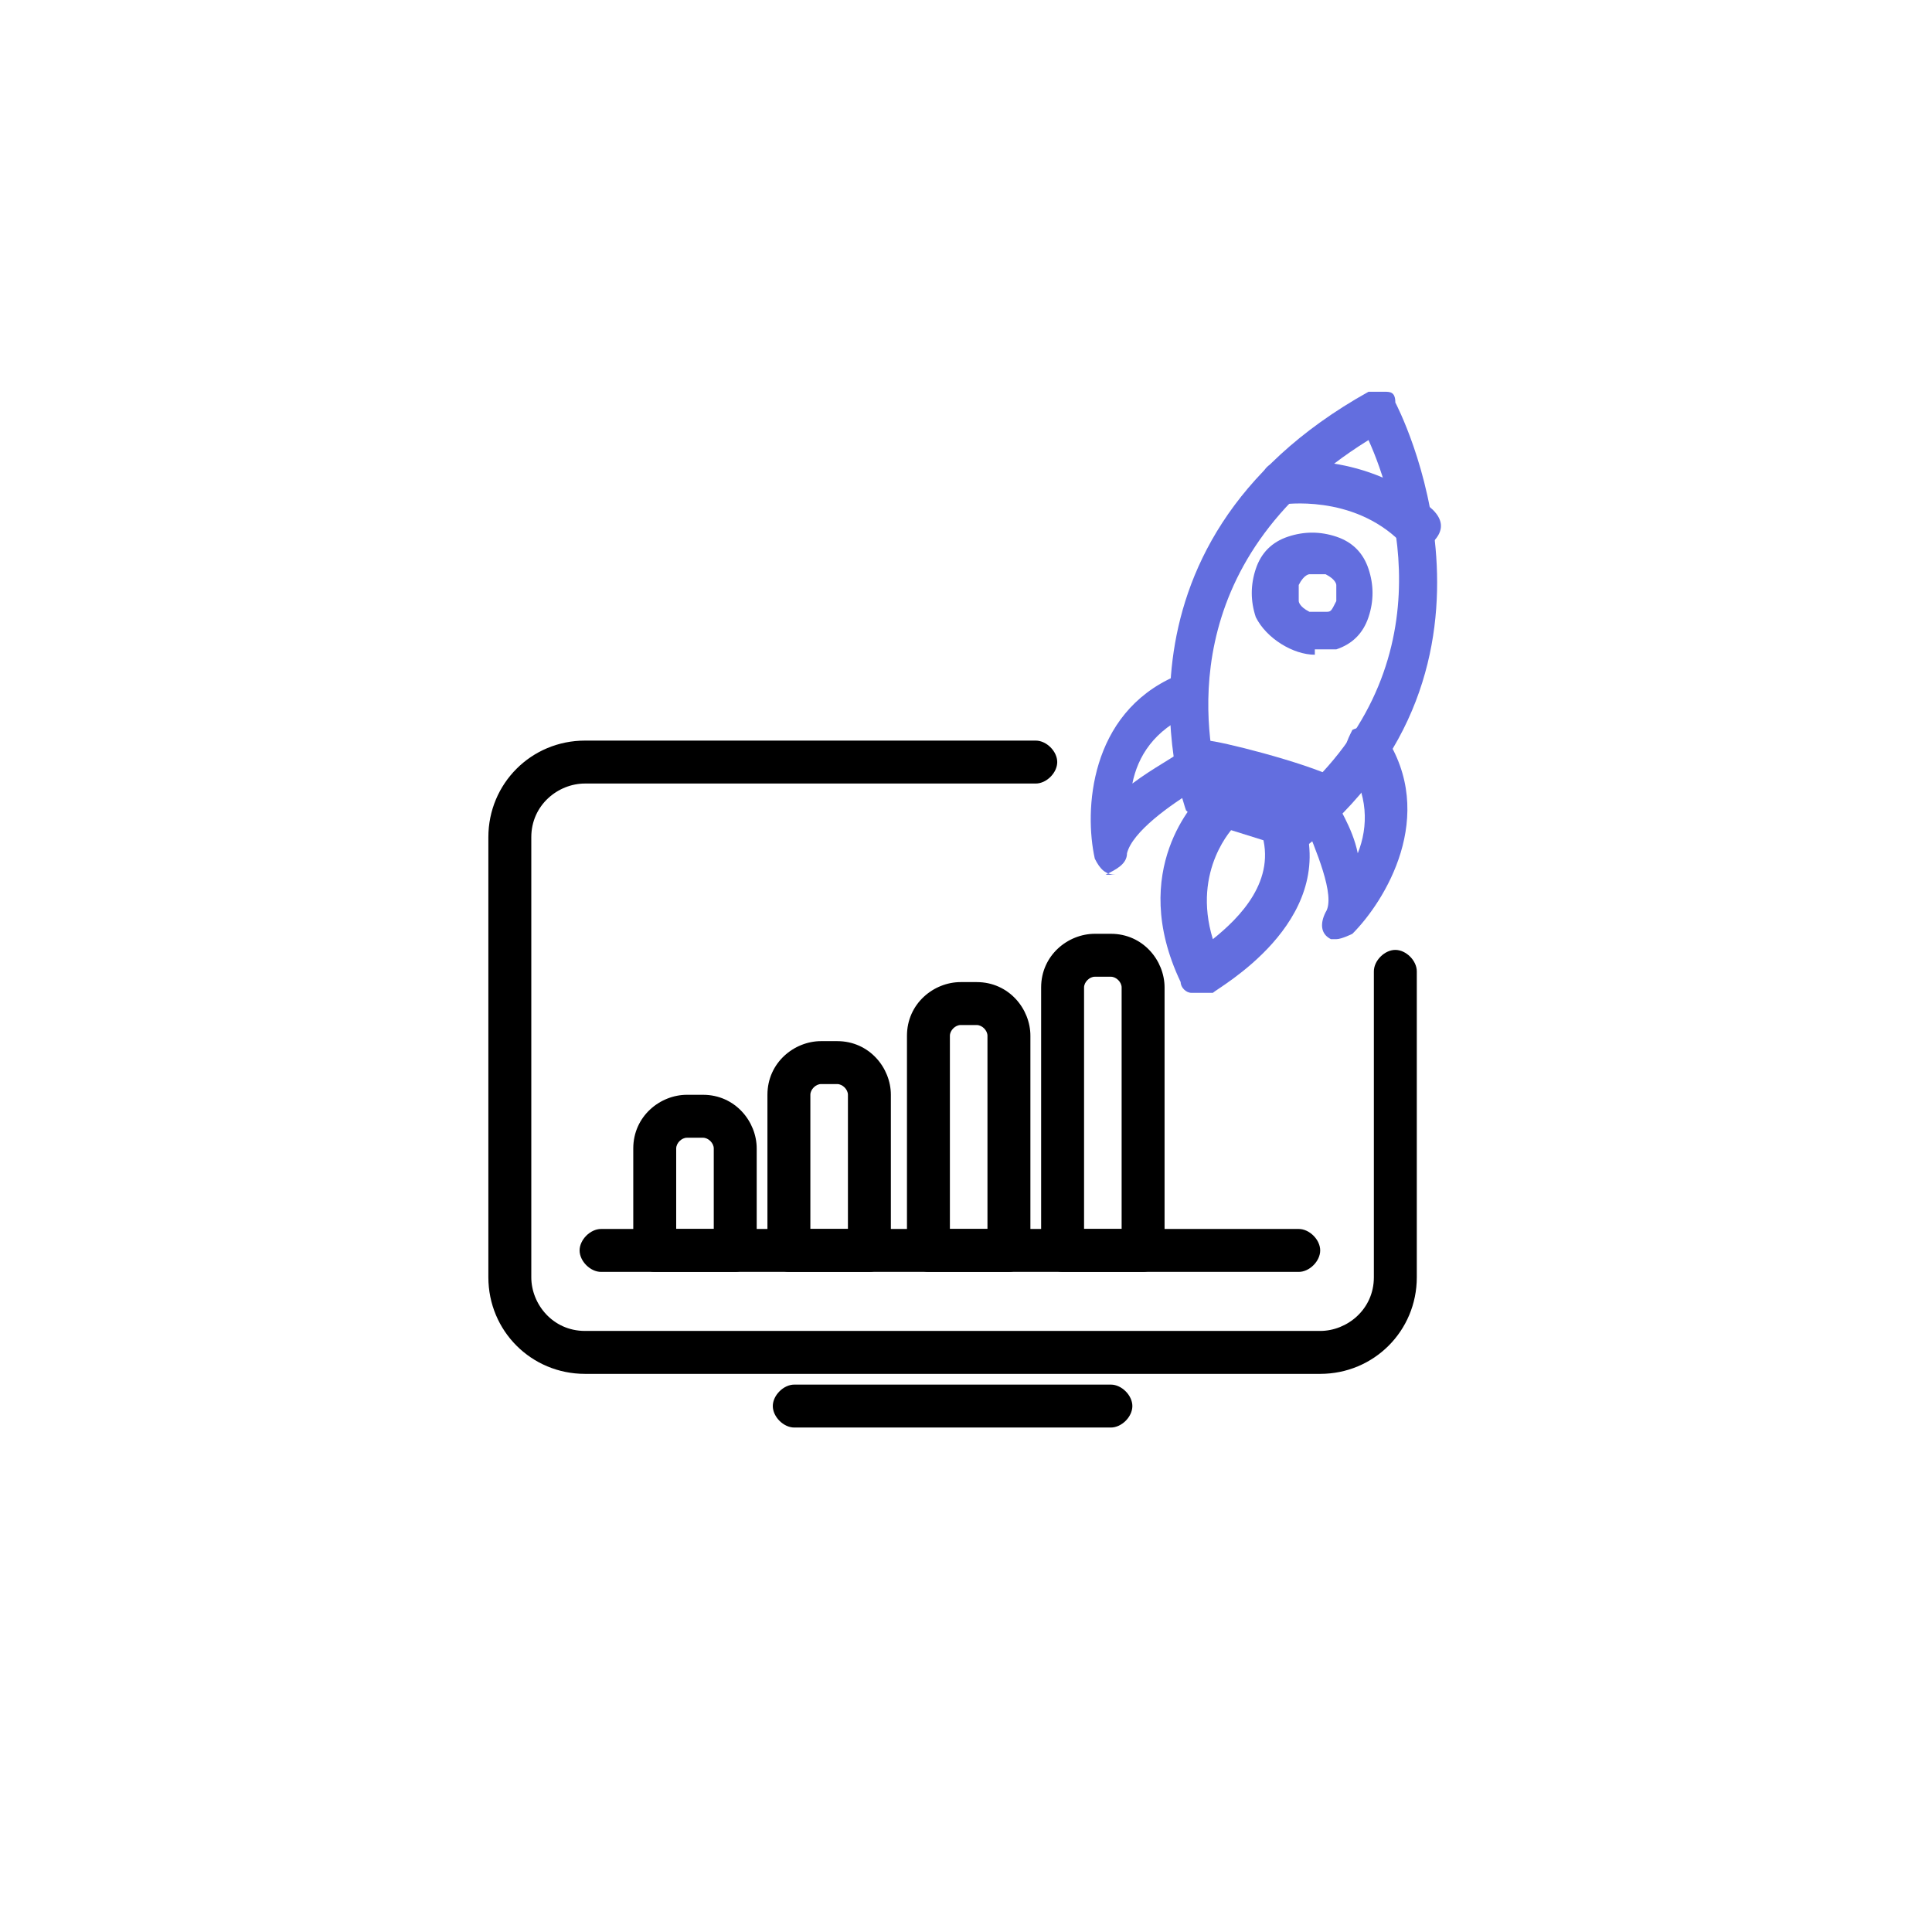
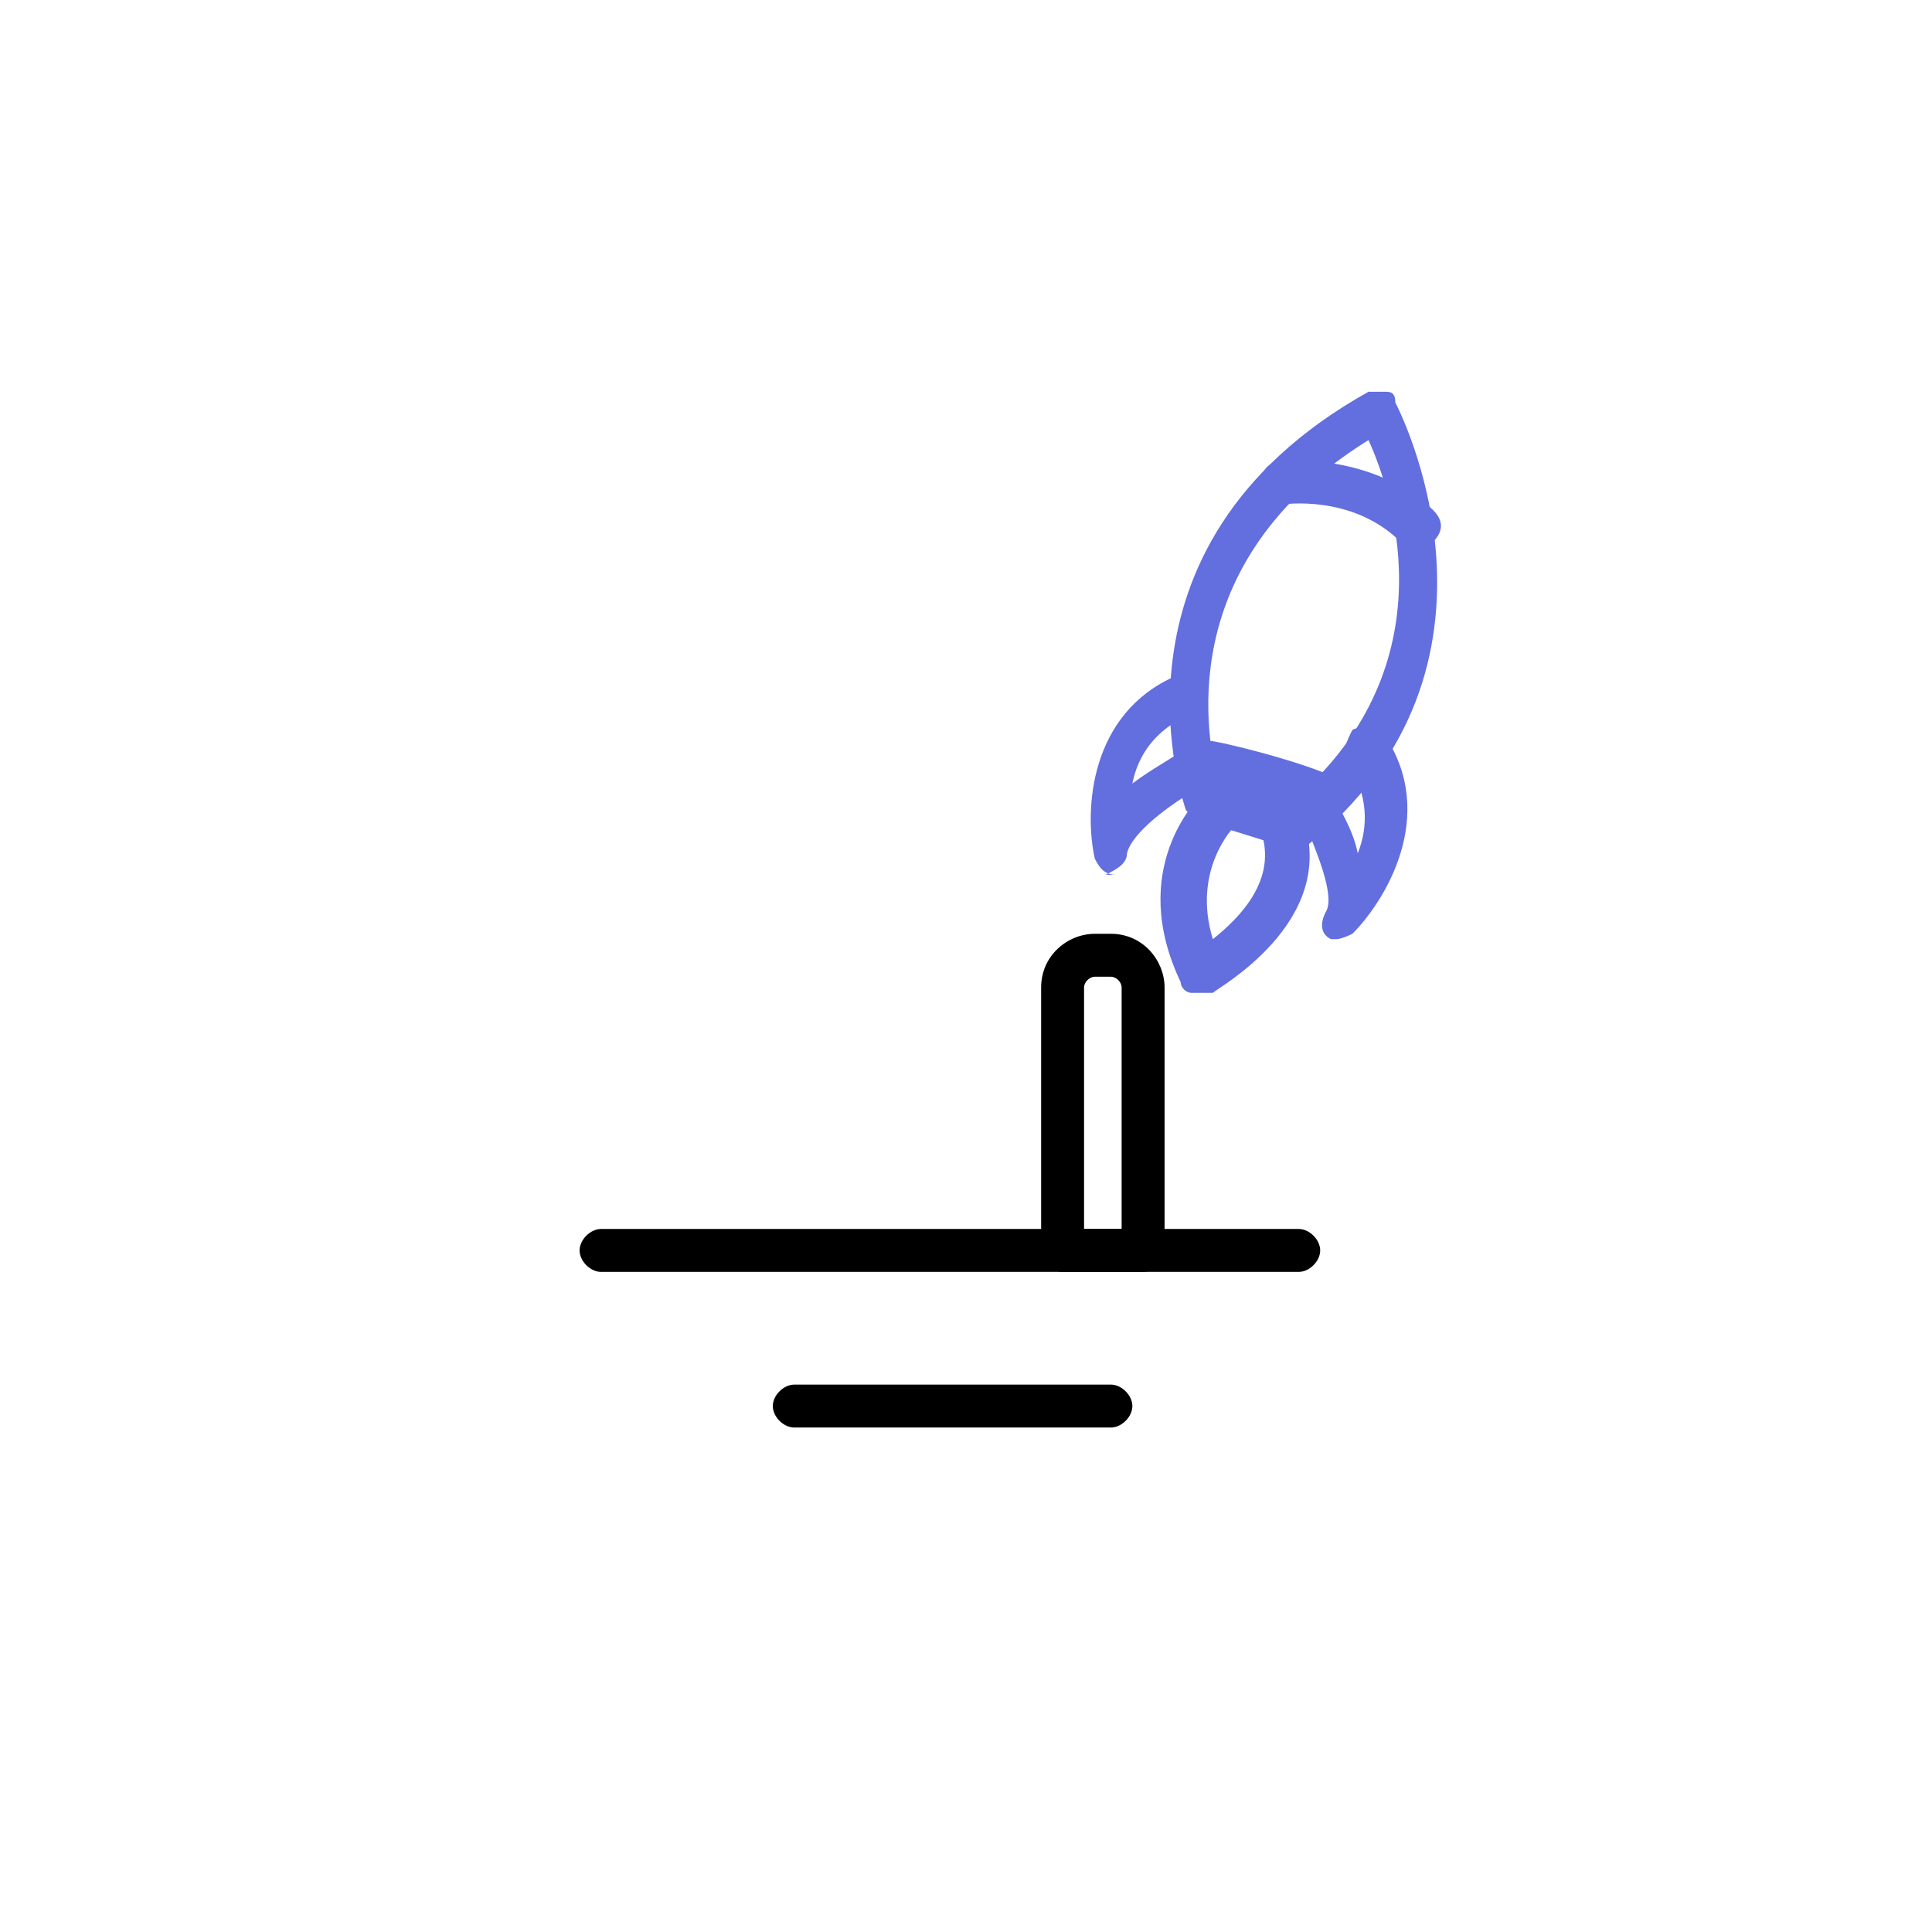
<svg xmlns="http://www.w3.org/2000/svg" id="Layer_1" viewBox="0 0 36 36">
  <defs>
    <style>      .st0 {        fill: #636edf;      }    </style>
  </defs>
-   <path d="M24.6,25.6h-13.7c-1,0-1.8-.8-1.8-1.8v-8.2c0-1,.8-1.8,1.8-1.8h8.4c.2,0,.4.2.4.4s-.2.4-.4.4h-8.4c-.5,0-1,.4-1,1v8.2c0,.5.4,1,1,1h13.7c.5,0,1-.4,1-1v-5.7c0-.2.2-.4.4-.4s.4.2.4.4v5.7c0,1-.8,1.8-1.8,1.8Z" />
  <g>
    <path d="M21.3,23.7h-1.5c-.2,0-.4-.2-.4-.4v-4.9c0-.6.5-1,1-1h.3c.6,0,1,.5,1,1v4.9c0,.2-.2.4-.4.4ZM20.2,22.9h.7v-4.5c0-.1-.1-.2-.2-.2h-.3c-.1,0-.2.1-.2.2v4.5Z" />
-     <path d="M18.8,23.7h-1.5c-.2,0-.4-.2-.4-.4v-4c0-.6.5-1,1-1h.3c.6,0,1,.5,1,1v4c0,.2-.2.4-.4.4ZM17.7,22.9h.7v-3.6c0-.1-.1-.2-.2-.2h-.3c-.1,0-.2.1-.2.2v3.6Z" />
-     <path d="M16.2,23.7h-1.5c-.2,0-.4-.2-.4-.4v-2.9c0-.6.5-1,1-1h.3c.6,0,1,.5,1,1v2.9c0,.2-.2.4-.4.4ZM15.1,22.9h.7v-2.5c0-.1-.1-.2-.2-.2h-.3c-.1,0-.2.1-.2.2v2.5Z" />
-     <path d="M13.7,23.7h-1.5c-.2,0-.4-.2-.4-.4v-1.9c0-.6.5-1,1-1h.3c.6,0,1,.5,1,1v1.9c0,.2-.2.4-.4.4ZM12.6,22.9h.7v-1.5c0-.1-.1-.2-.2-.2h-.3c-.1,0-.2.1-.2.2v1.5Z" />
    <path d="M24.2,23.7h-13c-.2,0-.4-.2-.4-.4s.2-.4.4-.4h13c.2,0,.4.2.4.4s-.2.4-.4.4Z" />
  </g>
  <g>
    <path class="st0" d="M22.3,18.5s0,0-.1,0c-.1,0-.2-.1-.2-.2-1-2.1.3-3.4.4-3.5.2-.2.4-.1.6,0,.2.2.1.4,0,.6h0s-.8.8-.4,2.1c.5-.4,1.2-1.1.9-2,0-.2,0-.4.3-.5.2,0,.4,0,.5.3.6,1.9-1.6,3.1-1.7,3.2,0,0-.1,0-.2,0Z" />
    <path class="st0" d="M24.1,15.8s0,0-.1,0l-1.6-.5c-.1,0-.2-.1-.3-.2,0,0-1.8-4.9,3.4-7.8,0,0,.2,0,.3,0s.2,0,.2.2c0,0,2.6,4.9-1.7,8.3,0,0-.2,0-.3,0ZM22.8,14.6l1.2.4c3-2.5,2-5.7,1.5-6.8-3.7,2.3-3,5.6-2.8,6.4Z" />
    <path class="st0" d="M26.4,10.2c0,0-.2,0-.3-.1-.9-.9-2.2-.7-2.2-.7-.2,0-.4-.1-.4-.4,0-.2.1-.4.4-.4,0,0,1.6-.2,2.8.9.2.2.2.4,0,.6,0,0-.2.1-.3.1Z" />
    <path class="st0" d="M24.6,15.2c0,0-.1,0-.2,0-.3-.2-1.5-.5-2.1-.6-.2,0-.4-.2-.3-.5s.3-.4.5-.3c.2,0,1.8.4,2.4.7.2.1.2.4.1.6,0,.1-.2.2-.3.2Z" />
-     <path class="st0" d="M24.5,12.2c-.4,0-.9-.3-1.1-.7-.1-.3-.1-.6,0-.9.1-.3.3-.5.6-.6.3-.1.6-.1.9,0,.3.1.5.3.6.6.1.3.1.6,0,.9s-.3.5-.6.6c-.1,0-.3,0-.4,0ZM24.5,10.7s0,0-.1,0c0,0-.1,0-.2.2,0,0,0,.2,0,.3,0,0,0,.1.2.2,0,0,.2,0,.3,0s.1,0,.2-.2c0,0,0-.2,0-.3,0,0,0,0,0,0,0,0,0-.1-.2-.2,0,0,0,0-.1,0Z" />
    <path class="st0" d="M25,17.5c0,0-.2,0-.2,0-.2-.1-.2-.3-.1-.5.2-.3-.2-1.2-.4-1.7-.1-.2,0-.4.1-.5.2-.1.4,0,.5.1,0,.1.3.5.4,1,.2-.5.2-1.1-.2-1.7-.1-.2,0-.4.1-.6.2-.1.4,0,.6.1,1,1.5,0,3.1-.6,3.7,0,0-.2.1-.3.1Z" />
    <path class="st0" d="M20.8,16.3c-.2,0-.3-.1-.4-.3-.2-.9-.1-2.7,1.5-3.4.2,0,.4,0,.5.2,0,.2,0,.4-.2.5-.7.3-1,.8-1.1,1.3.4-.3.8-.5.9-.6.2,0,.4,0,.5.2.1.2,0,.4-.2.5-.5.3-1.2.8-1.3,1.2,0,.2-.2.3-.4.4,0,0,0,0,0,0Z" />
  </g>
  <path d="M20.7,26.6h-5.9c-.2,0-.4-.2-.4-.4s.2-.4.4-.4h5.9c.2,0,.4.2.4.4s-.2.4-.4.4Z" />
</svg>